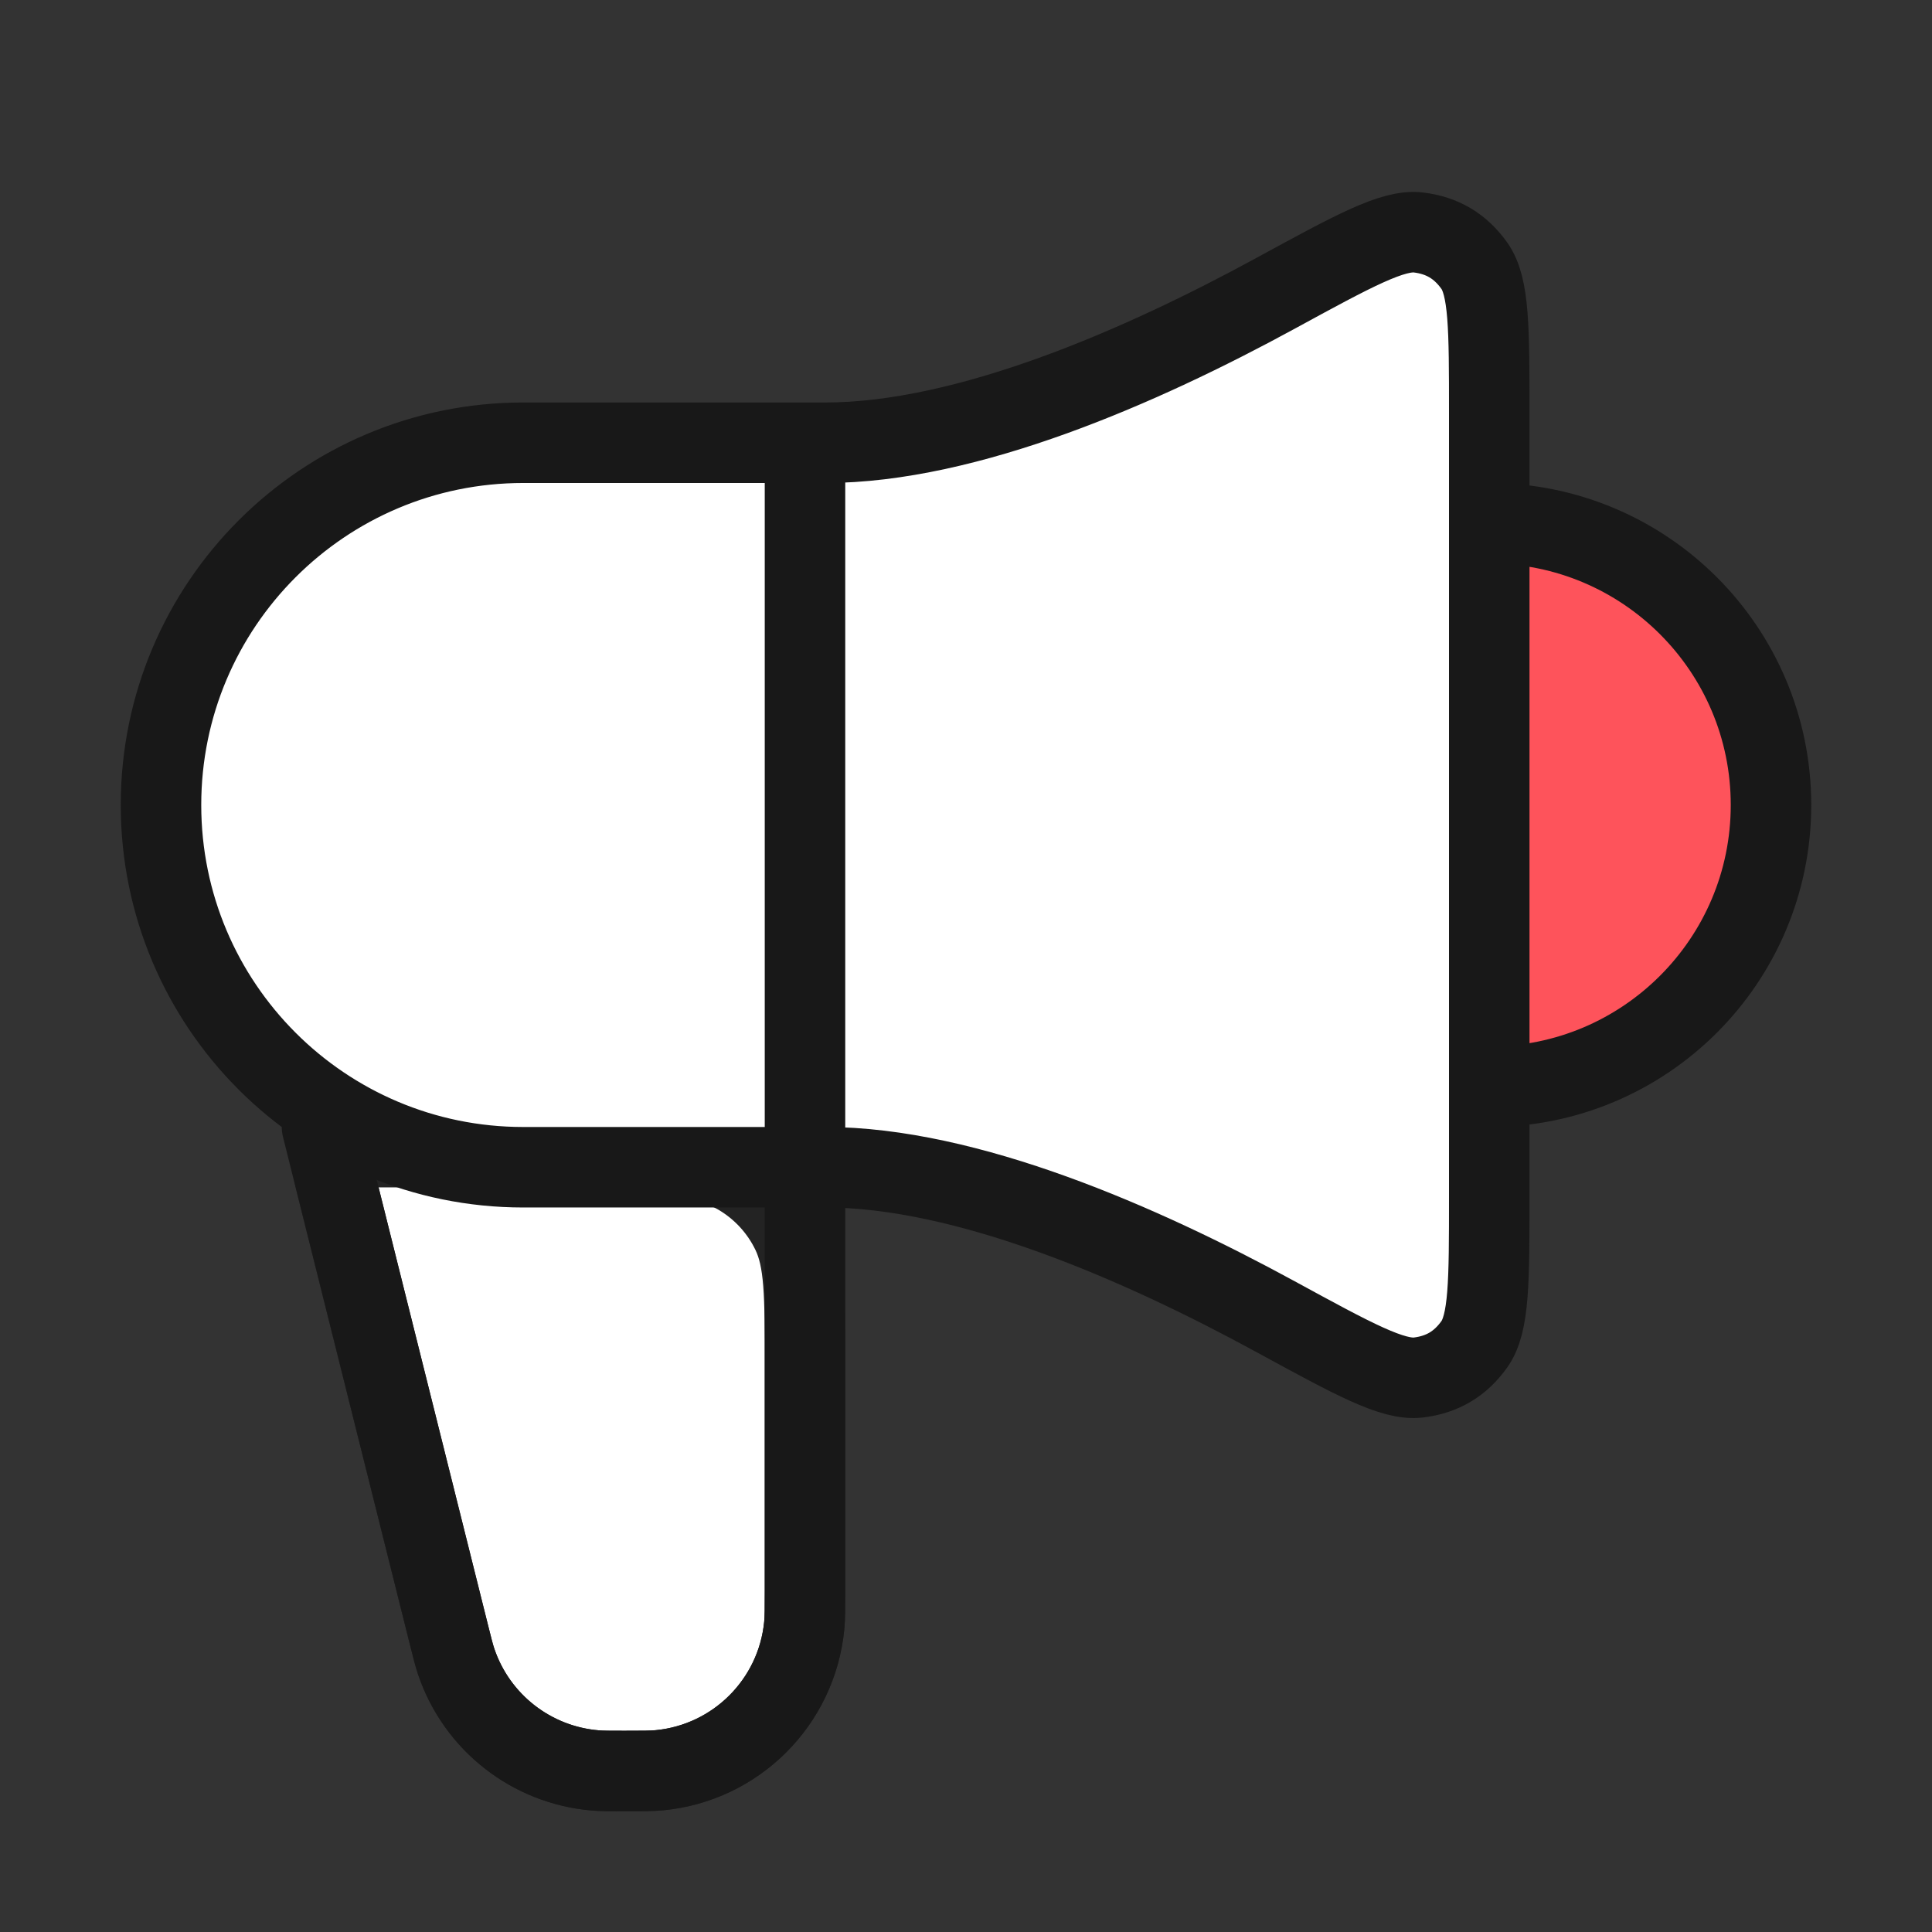
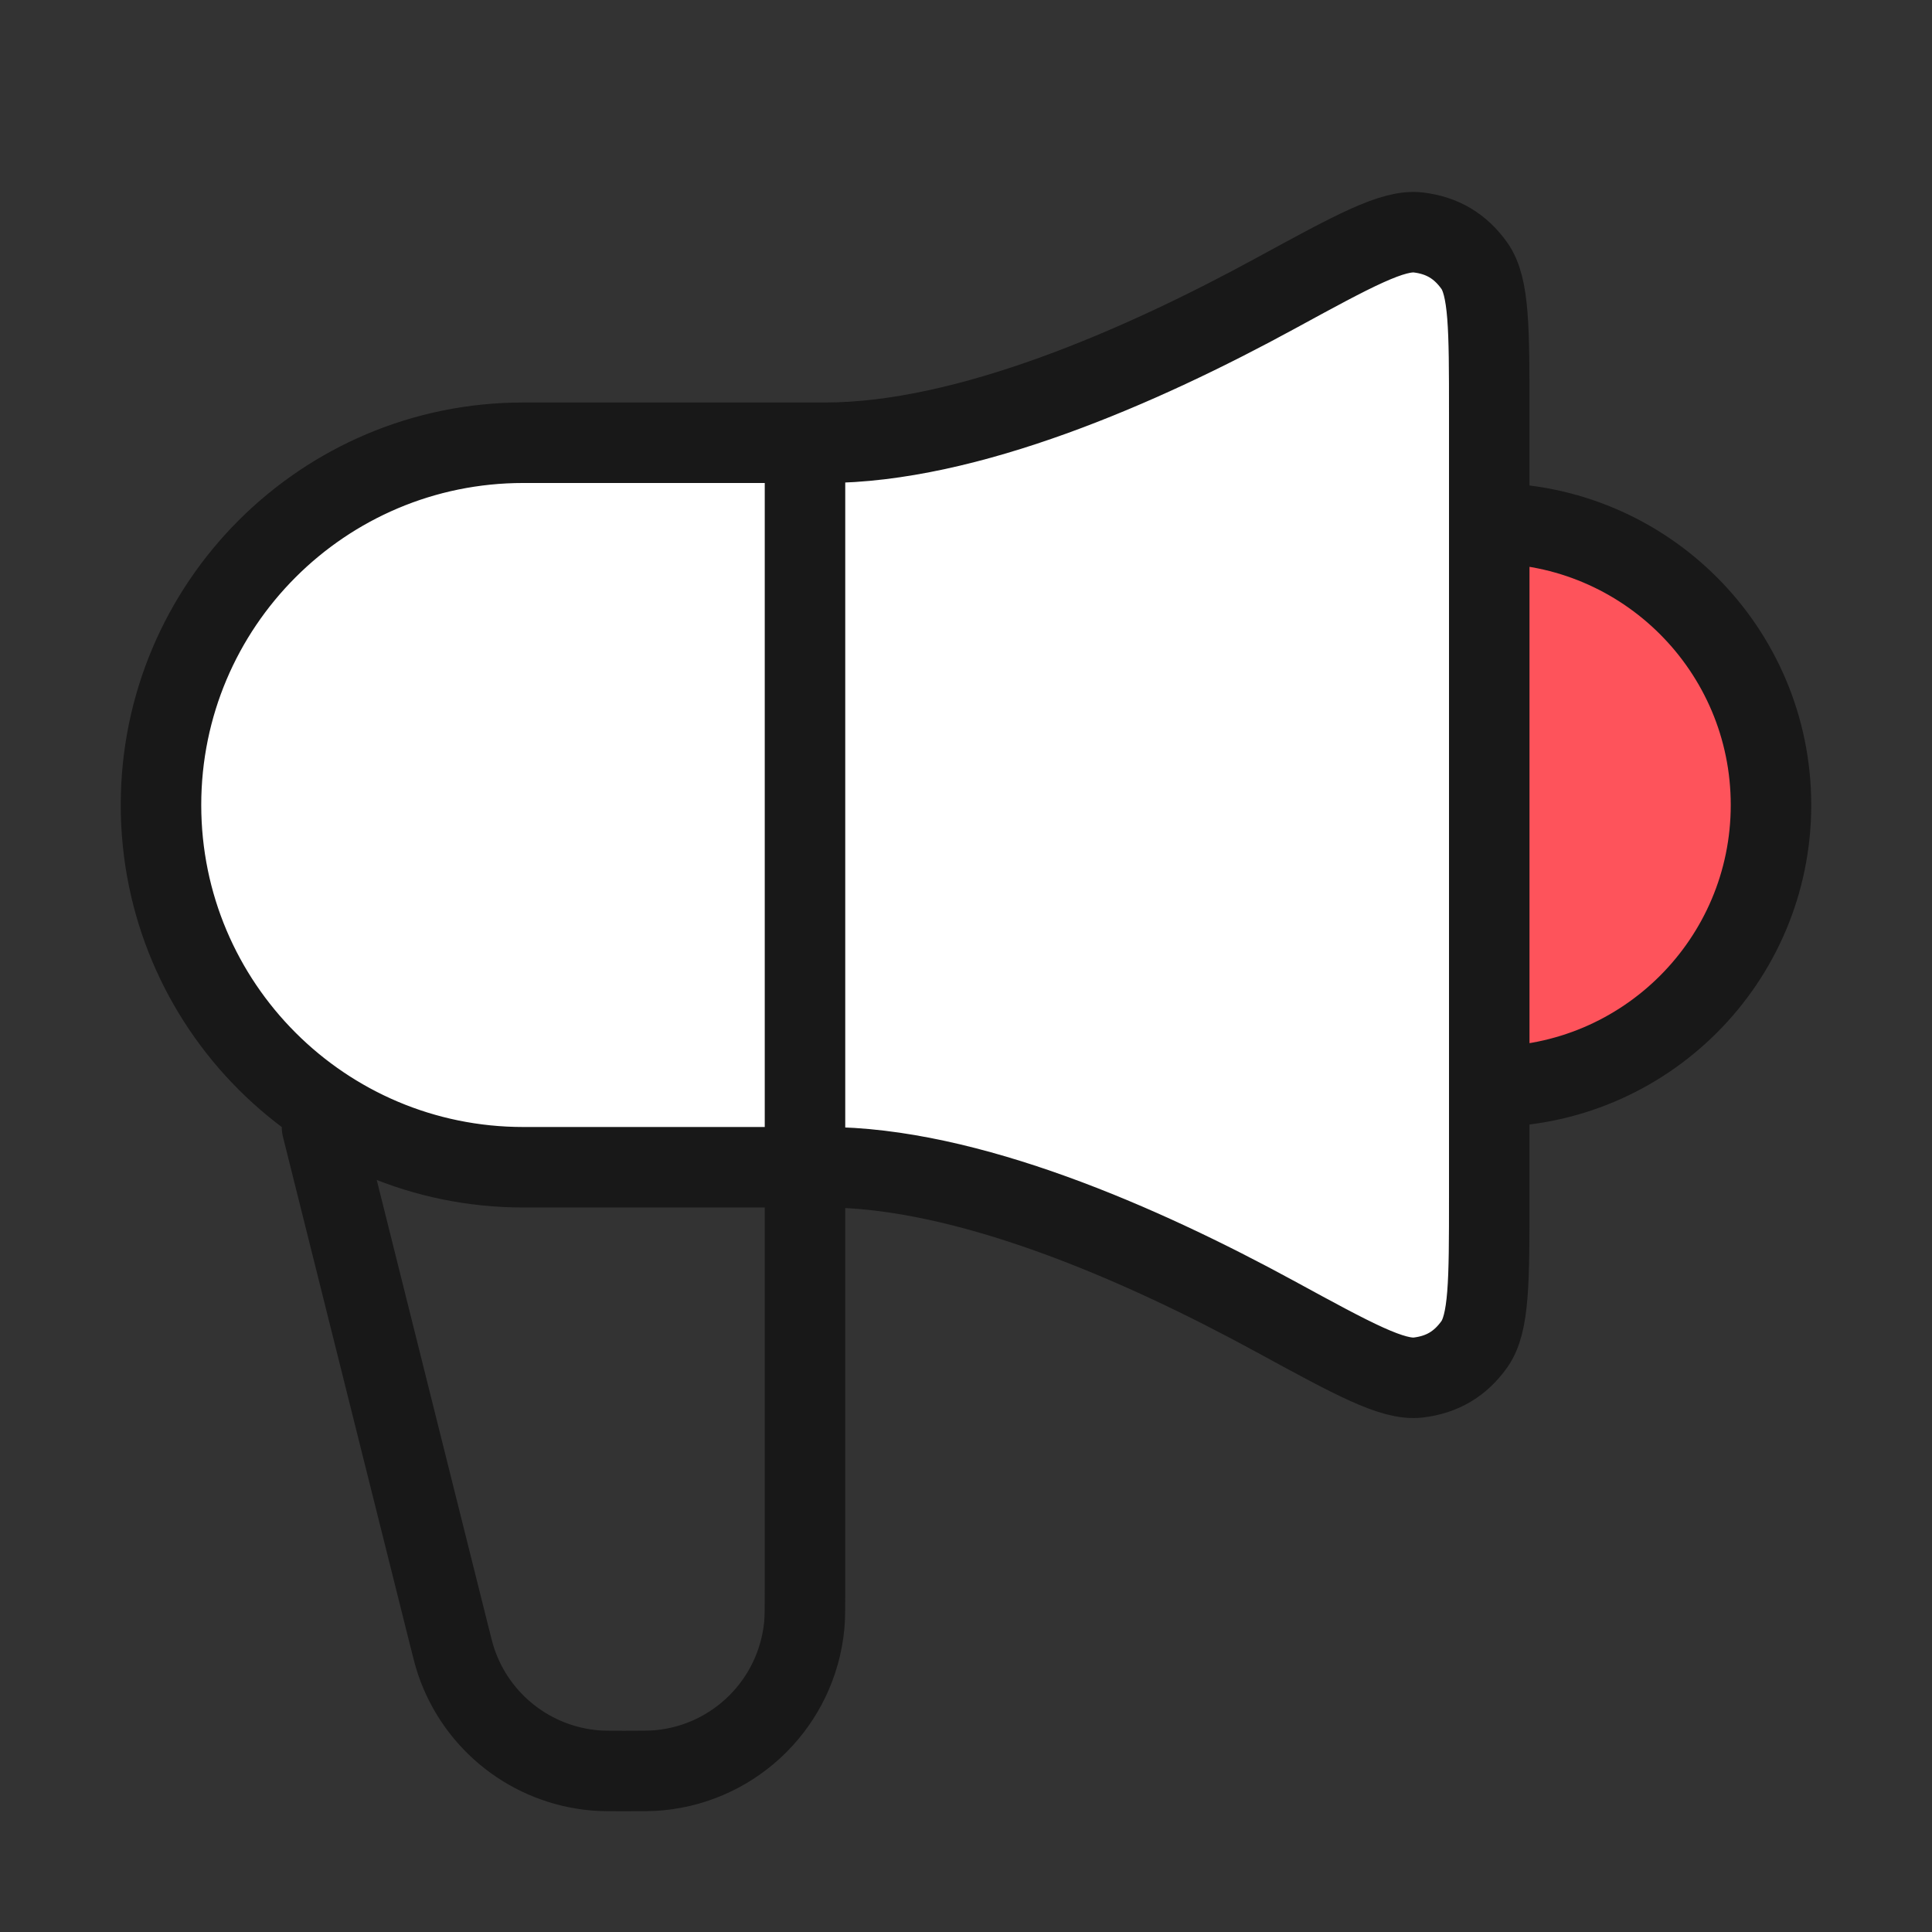
<svg xmlns="http://www.w3.org/2000/svg" width="500" height="500" viewBox="0 0 500 500" fill="none">
  <rect x="0" y="0" width="500" height="500" fill="#333333" stroke="none" />
-   <path d="M116.139 422.887L86.5 304.33C85.206 299.156 90.412 294.747 95.303 296.875H145.834L157.392 297.838C175.362 299.336 184.348 300.084 191.148 304.064C197.137 307.568 201.938 312.786 204.933 319.045C208.334 326.153 208.334 335.169 208.334 353.202V411.537C208.334 416.301 208.334 418.683 208.139 420.689C206.216 440.521 190.521 456.215 170.69 458.139C168.683 458.333 166.301 458.333 161.538 458.333C157.734 458.333 155.832 458.333 154.136 458.195C137.574 456.84 123.4 445.773 118.069 430.034C117.523 428.423 117.062 426.577 116.139 422.887Z" fill="white" stroke="#232323" stroke-width="20.833" stroke-linecap="round" stroke-linejoin="round" />
  <path d="M385.416 281.25C425.687 281.25 458.333 248.604 458.333 208.333C458.333 168.063 425.687 135.417 385.416 135.417V281.25Z" fill="#FE535B" />
  <path d="M208.333 114.583H135.416C83.639 114.583 41.666 156.557 41.666 208.333C41.666 260.11 83.639 302.083 135.416 302.083H208.333L208.333 114.583Z" fill="#FE535B" />
  <path d="M213.541 114.581H135.416C83.639 114.581 41.666 156.555 41.666 208.332C41.666 260.108 83.639 302.082 135.416 302.082H213.541C250.342 302.082 295.359 321.808 330.089 340.741C350.35 351.786 360.48 357.308 367.115 356.495C373.268 355.742 377.92 352.979 381.527 347.938C385.416 342.501 385.416 331.623 385.416 309.867V106.796C385.416 85.04 385.416 74.162 381.527 68.725C377.92 63.684 373.268 60.921 367.116 60.167C360.48 59.355 350.35 64.877 330.089 75.922C295.359 94.855 250.342 114.581 213.541 114.581Z" fill="white" />
  <path d="M83.333 291.665L116.138 422.885C117.06 426.576 117.522 428.421 118.067 430.032C123.399 445.772 137.573 456.838 154.135 458.193C155.831 458.332 157.733 458.332 161.537 458.332C166.3 458.332 168.682 458.332 170.688 458.137C190.52 456.213 206.215 440.519 208.138 420.687C208.333 418.681 208.333 416.299 208.333 411.535V114.581M385.416 281.248C425.687 281.248 458.333 248.602 458.333 208.332C458.333 168.061 425.687 135.415 385.416 135.415M213.541 114.581H135.416C83.639 114.581 41.666 156.555 41.666 208.332C41.666 260.108 83.639 302.082 135.416 302.082H213.541C250.342 302.082 295.359 321.808 330.089 340.741C350.35 351.786 360.48 357.308 367.115 356.495C373.268 355.742 377.92 352.979 381.527 347.938C385.416 342.501 385.416 331.623 385.416 309.867V106.796C385.416 85.04 385.416 74.162 381.527 68.725C377.92 63.684 373.268 60.921 367.116 60.167C360.48 59.355 350.35 64.877 330.089 75.922C295.359 94.855 250.342 114.581 213.541 114.581Z" stroke="#181818" stroke-width="20.833" stroke-linecap="round" stroke-linejoin="round" />
</svg>